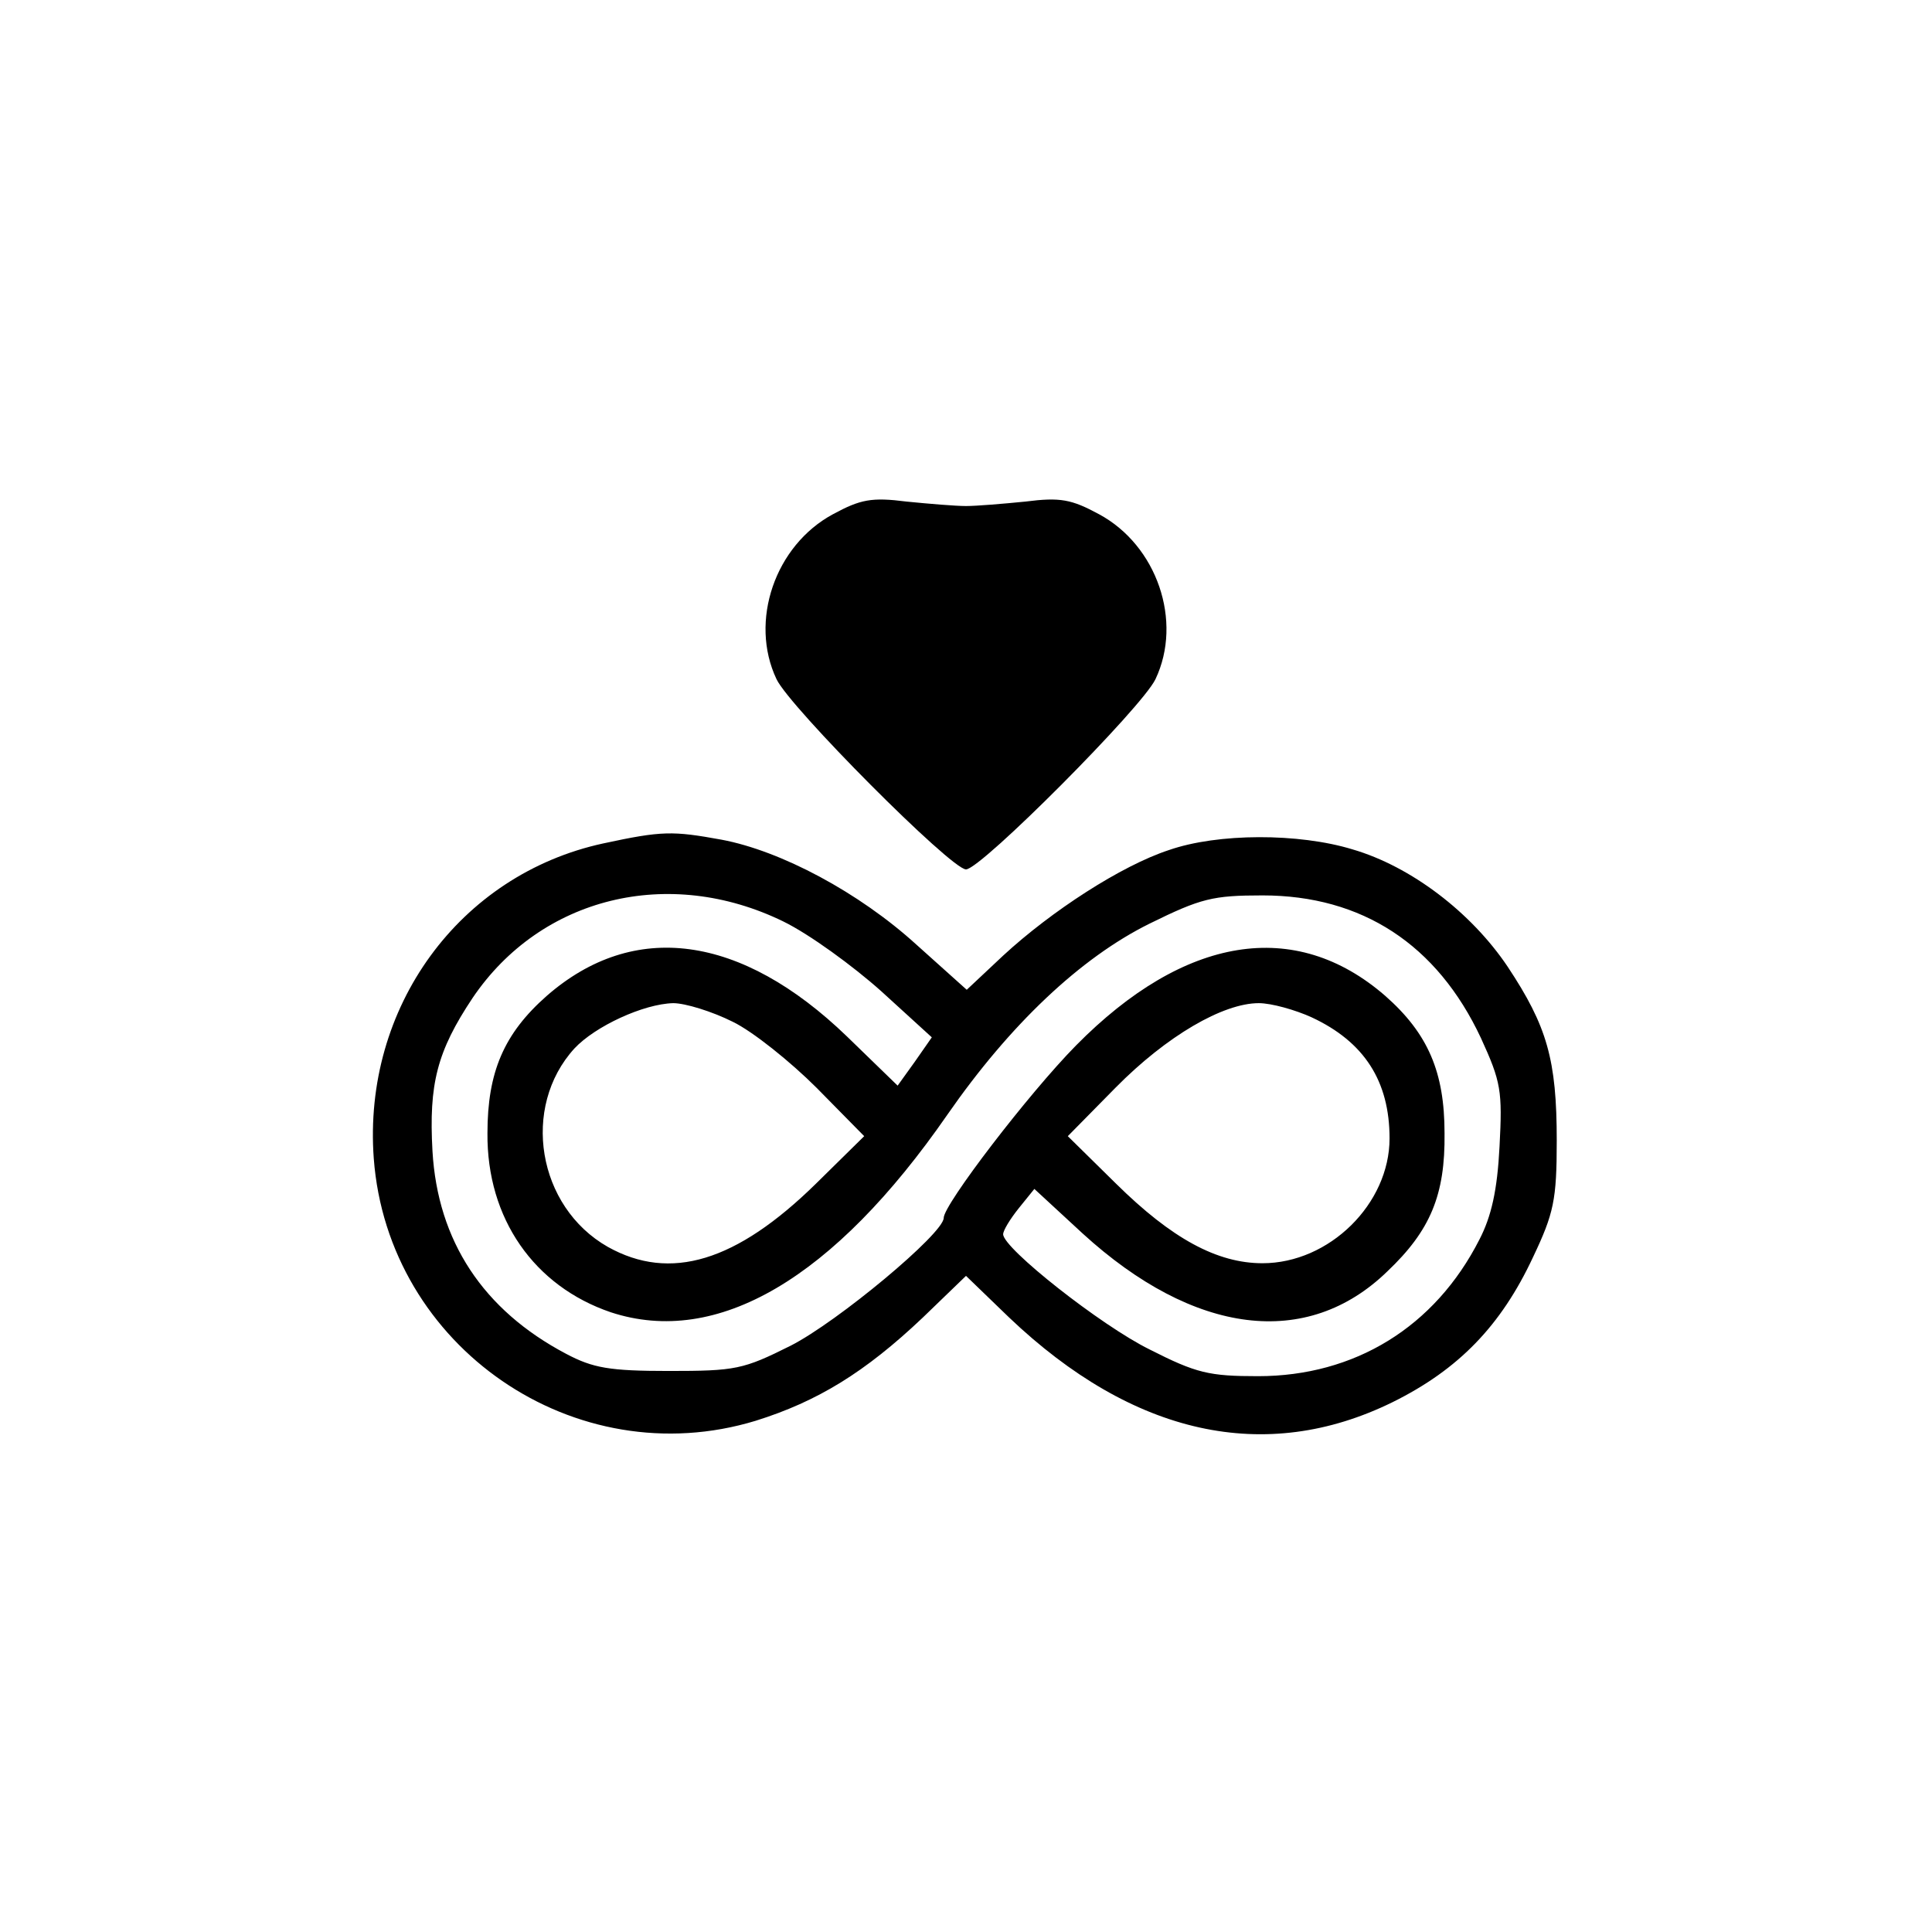
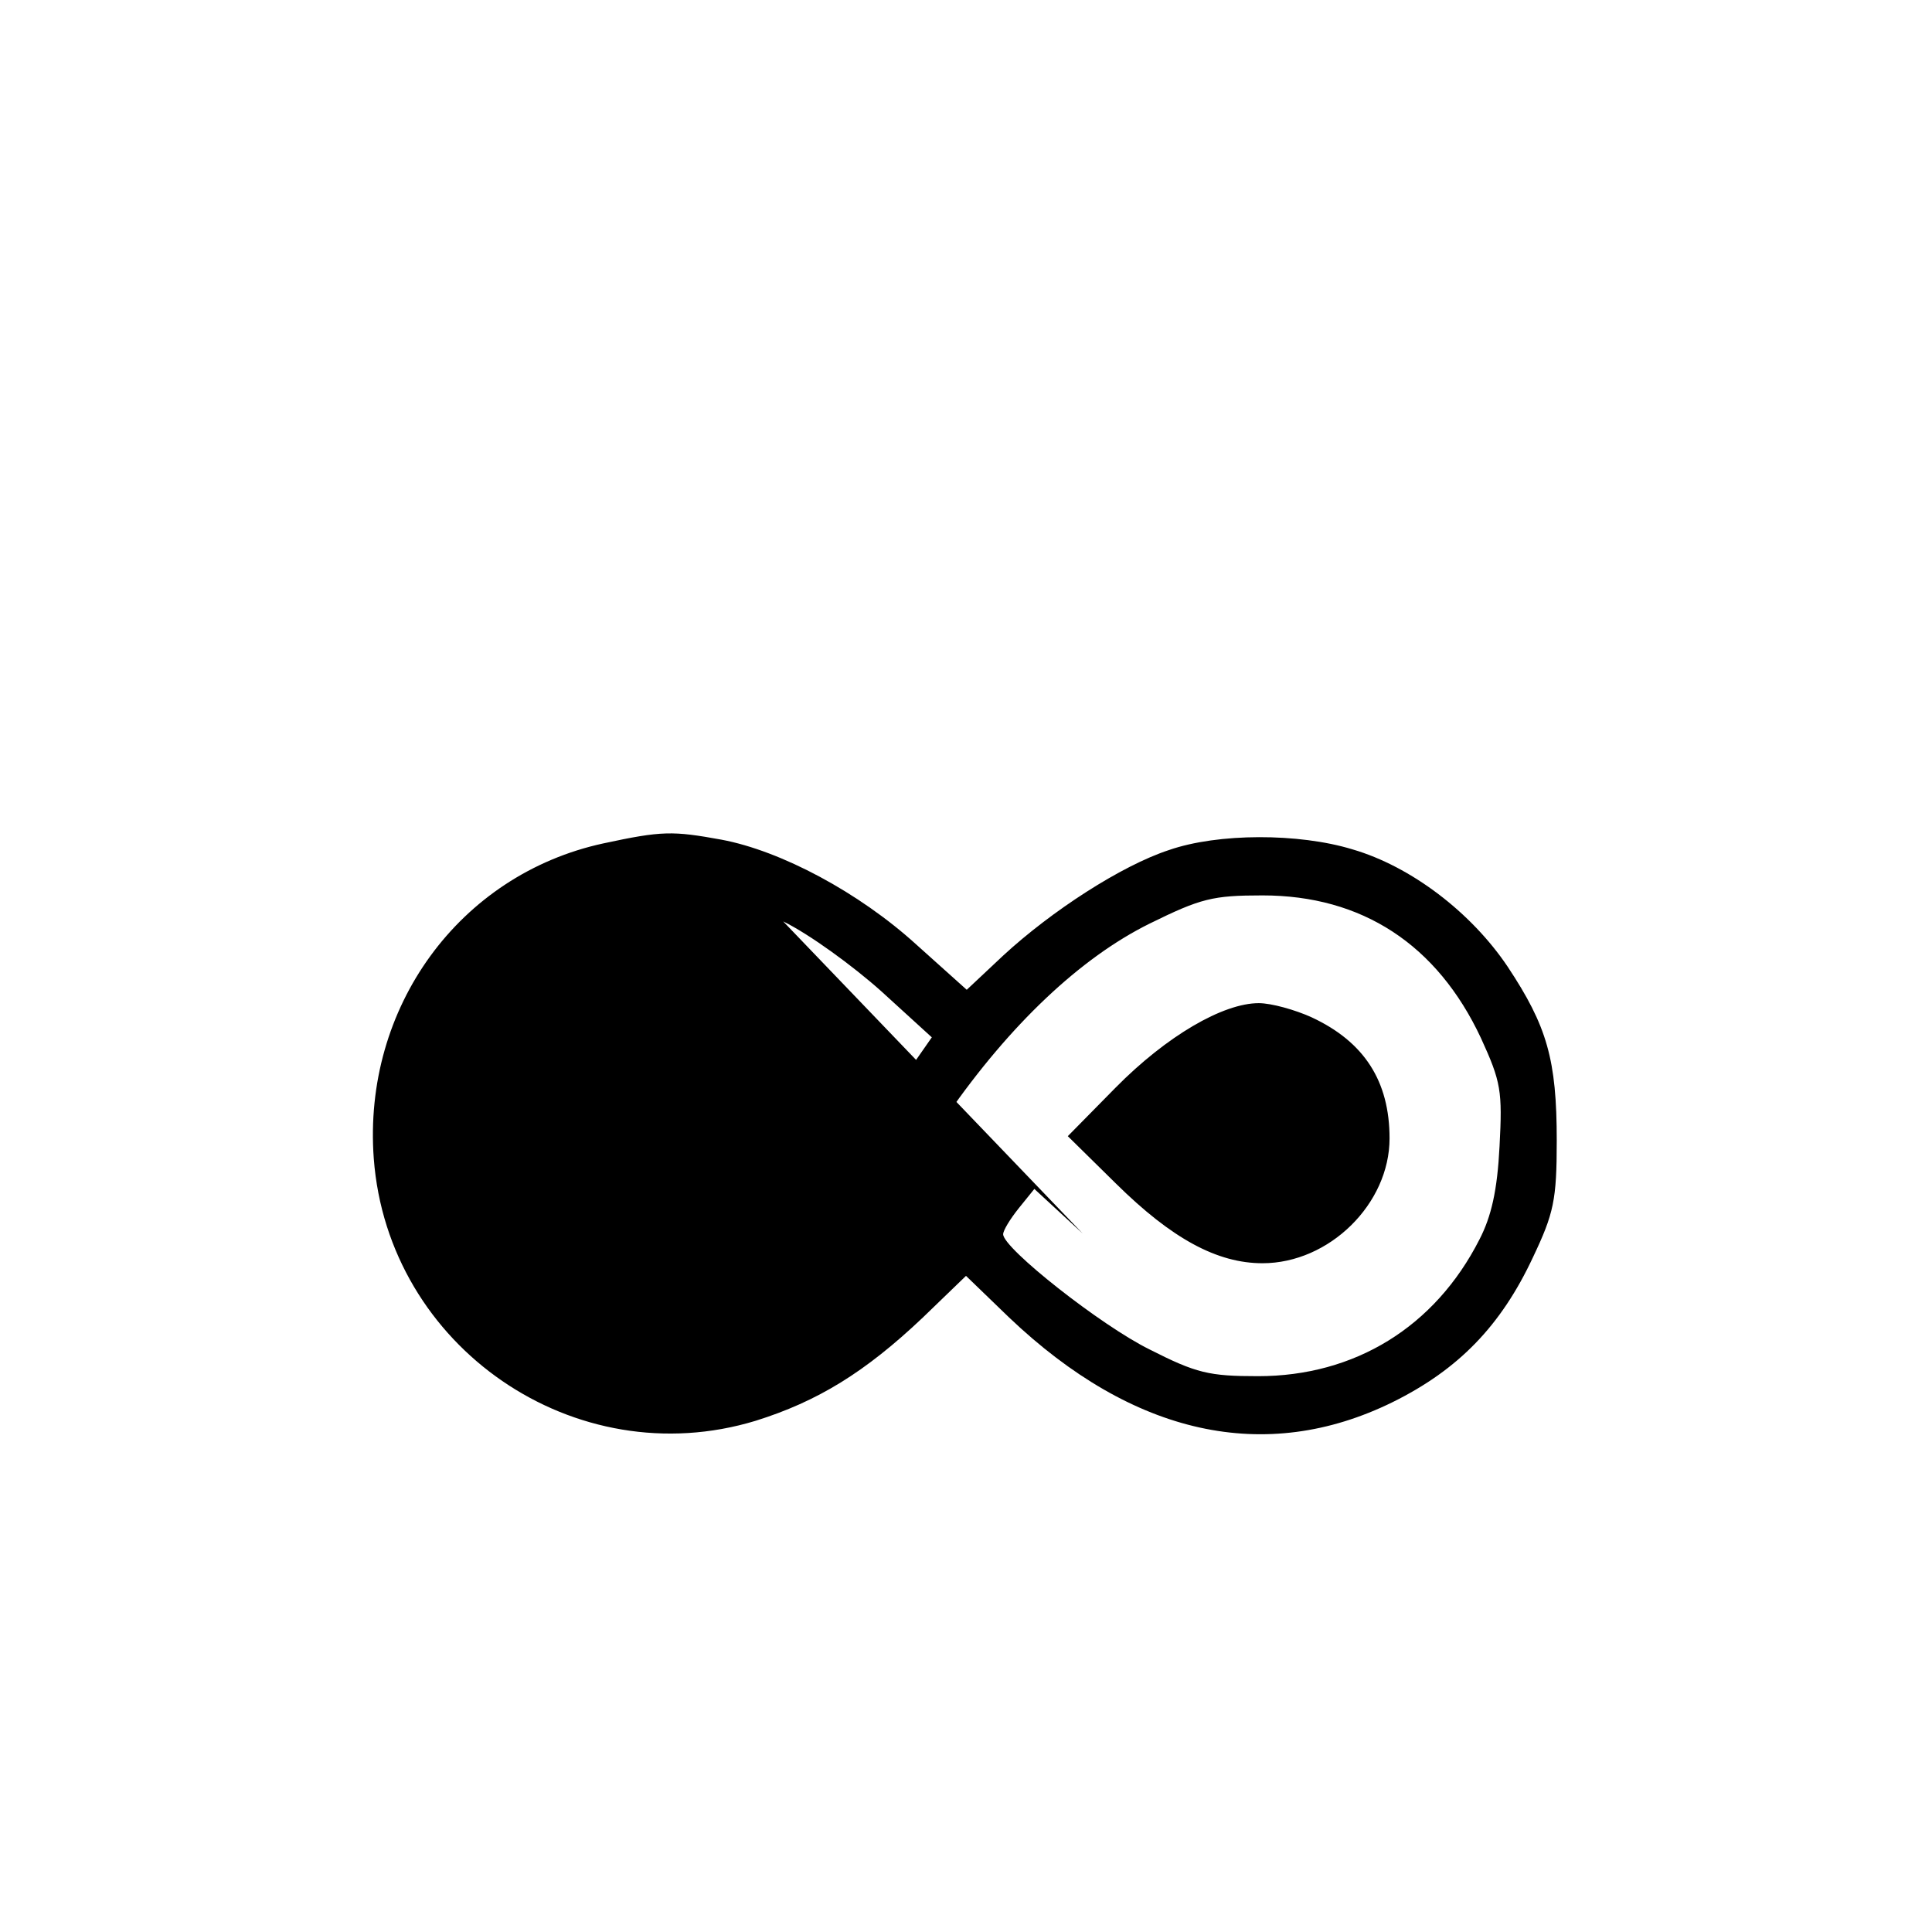
<svg xmlns="http://www.w3.org/2000/svg" version="1.0" width="260pt" height="260pt" viewBox="0 0 260 260" preserveAspectRatio="xMidYMid meet">
  <g transform="translate(0,260) scale(0.1,-0.1)" fill="#000000" stroke="none">
-     <path d="M1121 1908 c-78 -42 -113 -144 -76 -222 18 -38 235 -256 255 -256 20 0 237 218 255 256 37 78 2 180 -76 222 -37 20 -52 23 -99 17 -30 -3 -66 -6 -80 -6 -14 0 -50 3 -80 6 -47 6 -62 3 -99 -17z" />
-     <path d="M812 1465 c-194 -42 -324 -221 -309 -424 19 -254 271 -427 514 -353 83 26 147 65 225 139 l58 56 58 -56 c167 -159 345 -198 516 -114 89 44 146 103 189 195 28 59 32 77 32 157 0 109 -13 154 -66 234 -49 73 -130 135 -209 158 -72 22 -181 22 -247 -1 -64 -21 -158 -82 -223 -142 l-49 -46 -68 61 c-77 70 -182 126 -262 141 -66 12 -80 12 -159 -5z m242 -105 c35 -17 94 -60 132 -94 l68 -62 -23 -33 -23 -32 -68 66 c-143 138 -287 157 -404 55 -58 -51 -80 -103 -80 -185 -1 -115 63 -206 166 -241 143 -47 300 45 453 266 84 121 179 211 272 257 69 34 85 38 152 38 134 0 235 -66 294 -192 27 -59 29 -71 25 -146 -3 -59 -11 -94 -27 -125 -60 -118 -168 -184 -298 -184 -66 0 -83 4 -146 36 -65 32 -197 136 -197 155 0 5 9 20 21 35 l21 26 65 -60 c150 -137 302 -156 410 -51 58 55 78 103 77 186 0 82 -22 134 -80 185 -121 105 -270 81 -416 -67 -64 -65 -178 -214 -178 -232 0 -21 -143 -140 -206 -172 -64 -32 -74 -34 -164 -34 -80 0 -102 4 -138 23 -112 59 -173 152 -180 273 -5 90 6 134 54 206 92 136 264 178 418 103z m-68 -135 c27 -13 78 -54 113 -89 l64 -65 -65 -64 c-107 -105 -196 -132 -280 -85 -95 54 -117 188 -45 267 28 30 93 60 133 61 16 0 52 -11 80 -25z m779 6 c71 -33 105 -86 105 -163 0 -88 -81 -168 -171 -168 -61 0 -122 33 -197 107 l-65 64 64 65 c69 70 145 114 193 114 17 0 49 -9 71 -19z" />
+     <path d="M812 1465 c-194 -42 -324 -221 -309 -424 19 -254 271 -427 514 -353 83 26 147 65 225 139 l58 56 58 -56 c167 -159 345 -198 516 -114 89 44 146 103 189 195 28 59 32 77 32 157 0 109 -13 154 -66 234 -49 73 -130 135 -209 158 -72 22 -181 22 -247 -1 -64 -21 -158 -82 -223 -142 l-49 -46 -68 61 c-77 70 -182 126 -262 141 -66 12 -80 12 -159 -5z m242 -105 c35 -17 94 -60 132 -94 l68 -62 -23 -33 -23 -32 -68 66 c-143 138 -287 157 -404 55 -58 -51 -80 -103 -80 -185 -1 -115 63 -206 166 -241 143 -47 300 45 453 266 84 121 179 211 272 257 69 34 85 38 152 38 134 0 235 -66 294 -192 27 -59 29 -71 25 -146 -3 -59 -11 -94 -27 -125 -60 -118 -168 -184 -298 -184 -66 0 -83 4 -146 36 -65 32 -197 136 -197 155 0 5 9 20 21 35 l21 26 65 -60 z m-68 -135 c27 -13 78 -54 113 -89 l64 -65 -65 -64 c-107 -105 -196 -132 -280 -85 -95 54 -117 188 -45 267 28 30 93 60 133 61 16 0 52 -11 80 -25z m779 6 c71 -33 105 -86 105 -163 0 -88 -81 -168 -171 -168 -61 0 -122 33 -197 107 l-65 64 64 65 c69 70 145 114 193 114 17 0 49 -9 71 -19z" />
  </g>
</svg>